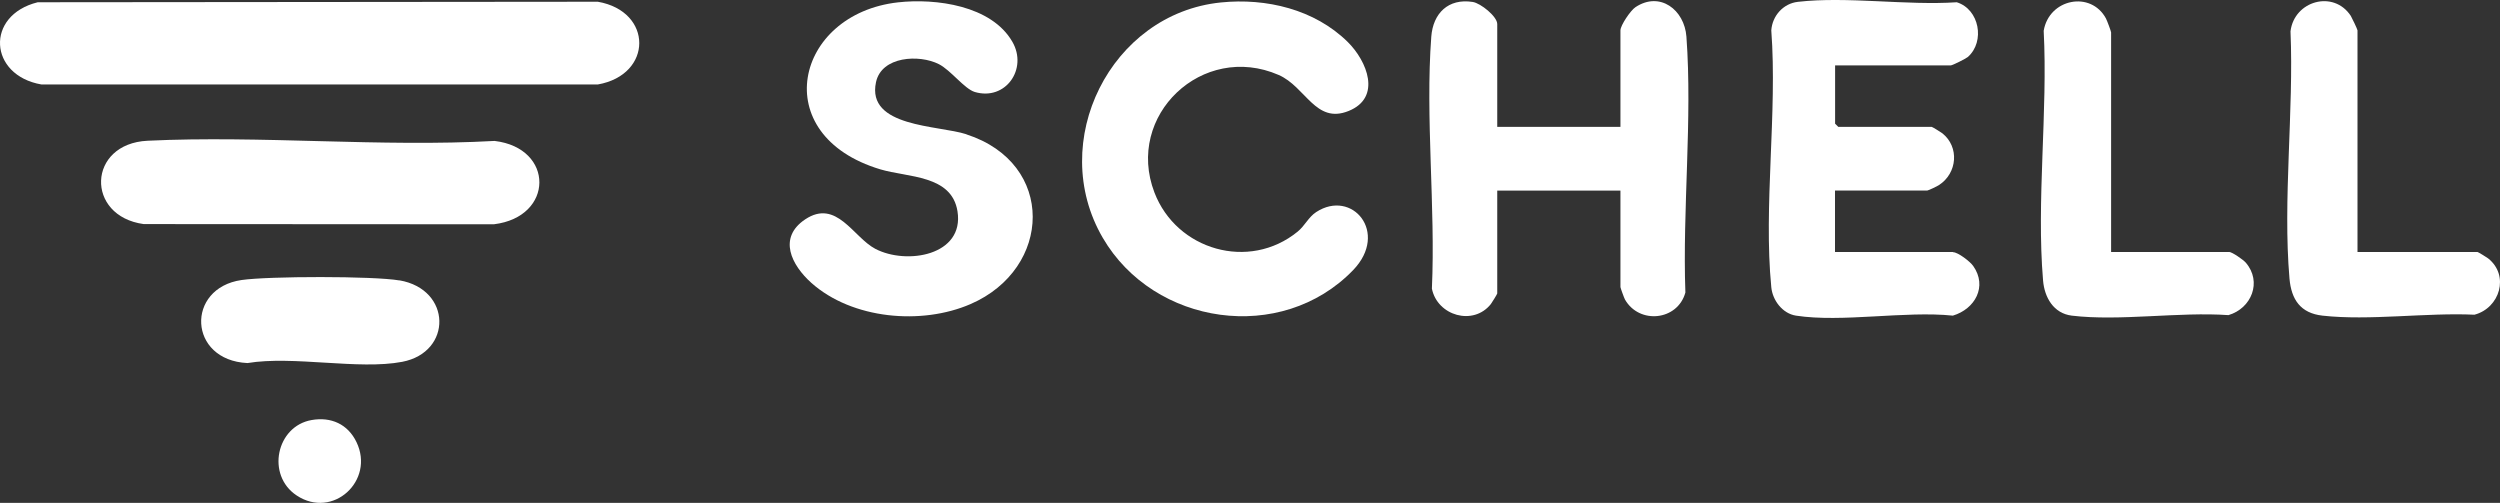
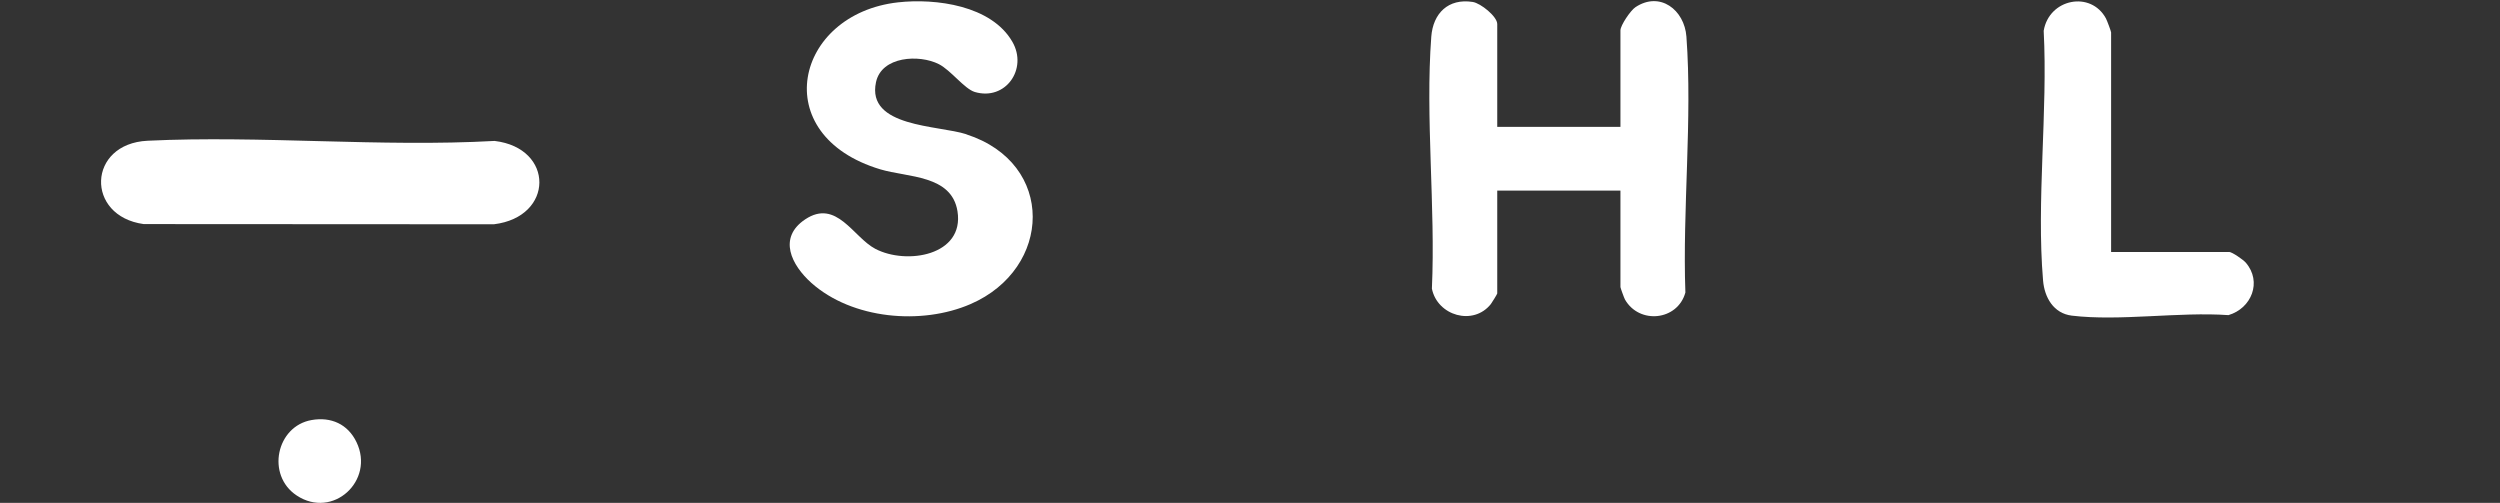
<svg xmlns="http://www.w3.org/2000/svg" width="174" height="35" viewBox="0 0 174 35" fill="none">
  <rect x="0" y="0" width="174" height="35" fill="#333333" stroke="none" />
-   <path d="M41.617 0.121L2.626 0.157C-1.043 1.064 -0.785 5.244 2.884 5.879H41.61C45.45 5.201 45.458 0.793 41.61 0.121H41.617Z" fill="white" />
  <path d="M117.375 2.55C117.239 0.693 115.537 -0.636 113.827 0.5C113.484 0.728 112.783 1.764 112.783 2.114V8.83H104.208V1.671C104.208 1.15 103.057 0.221 102.499 0.135C100.797 -0.129 99.739 0.928 99.617 2.557C99.195 8.201 99.918 14.396 99.66 20.09C100.039 21.976 102.542 22.704 103.765 21.161C103.844 21.054 104.208 20.468 104.208 20.425V13.267H112.783V19.982C112.783 20.032 113.041 20.747 113.098 20.847C114.092 22.59 116.76 22.326 117.303 20.361C117.096 14.581 117.797 8.28 117.375 2.557V2.55Z" fill="white" />
-   <path d="M135.919 17.539H127.716V13.259H134.145C134.21 13.259 134.839 12.96 134.953 12.881C136.234 12.052 136.384 10.223 135.182 9.273C135.075 9.194 134.489 8.83 134.446 8.83H127.945L127.723 8.609V4.551H135.776C135.89 4.551 136.82 4.086 136.963 3.965C138.179 2.886 137.764 0.643 136.191 0.157C132.701 0.393 128.546 -0.265 125.134 0.128C124.112 0.243 123.353 1.1 123.282 2.114C123.711 7.844 122.731 14.353 123.282 19.989C123.368 20.89 124.047 21.818 124.998 21.968C128.195 22.461 132.593 21.625 135.919 21.968C137.457 21.511 138.343 19.939 137.335 18.511C137.12 18.203 136.277 17.553 135.933 17.553L135.919 17.539Z" fill="white" />
-   <path d="M88.99 5.215C90.885 6.037 91.557 8.659 93.867 7.723C96.177 6.787 95.154 4.258 93.803 2.922C91.5 0.65 88.132 -0.15 84.971 0.171C77.29 0.95 72.856 9.873 76.753 16.553C80.315 22.661 89.183 23.969 94.175 18.803C96.699 16.189 94.103 13.131 91.607 14.76C91.064 15.117 90.828 15.703 90.313 16.124C86.937 18.875 81.888 17.41 80.35 13.402C78.291 8.037 83.698 2.915 88.99 5.215Z" fill="white" />
  <path d="M67.263 9.344C65.303 8.709 60.297 8.866 60.969 5.722C61.356 3.908 63.98 3.772 65.346 4.465C66.183 4.894 67.12 6.18 67.842 6.401C69.981 7.037 71.554 4.801 70.46 2.907C69.001 0.378 65.132 -0.129 62.5 0.164C55.32 0.971 53.339 9.409 61.277 11.788C63.187 12.359 66.233 12.166 66.641 14.703C67.134 17.782 63.101 18.461 60.919 17.317C59.389 16.517 58.223 13.817 56.042 15.267C54.118 16.553 55.091 18.453 56.471 19.689C59.31 22.218 64.138 22.647 67.556 21.161C73.235 18.696 73.499 11.366 67.263 9.352V9.344Z" fill="white" />
  <path d="M34.422 9.809C26.484 10.252 18.174 9.416 10.278 9.795C6.073 9.995 5.93 15.038 10 15.596L34.373 15.61C38.578 15.103 38.599 10.302 34.422 9.809Z" fill="white" />
  <path d="M155.135 17.539H146.933V2.257C146.933 2.179 146.646 1.421 146.575 1.286C145.524 -0.665 142.613 -0.093 142.241 2.143C142.534 7.751 141.726 13.995 142.198 19.532C142.298 20.704 142.928 21.811 144.193 21.968C147.526 22.369 151.681 21.69 155.1 21.933C156.709 21.461 157.453 19.611 156.308 18.282C156.13 18.075 155.35 17.532 155.135 17.532V17.539Z" fill="white" />
-   <path d="M173.172 17.982C173.065 17.903 172.478 17.539 172.435 17.539H164.082V2.114C164.082 2.05 163.696 1.236 163.617 1.107C162.416 -0.722 159.677 0.057 159.419 2.179C159.655 7.716 158.876 13.917 159.348 19.389C159.477 20.847 160.113 21.797 161.643 21.968C164.897 22.333 168.895 21.747 172.221 21.904C173.987 21.44 174.681 19.175 173.172 17.982Z" fill="white" />
-   <path d="M27.8 19.518C25.984 19.204 18.689 19.218 16.815 19.489C12.91 20.054 13.089 25.076 17.223 25.269C20.412 24.74 24.968 25.762 27.993 25.183C31.497 24.512 31.448 20.14 27.8 19.511V19.518Z" fill="white" />
  <path d="M21.693 29.234C19.232 29.656 18.51 33.071 20.648 34.485C23.166 36.157 26.105 33.449 24.811 30.77C24.21 29.52 23.044 28.998 21.693 29.234Z" fill="white" />
</svg>